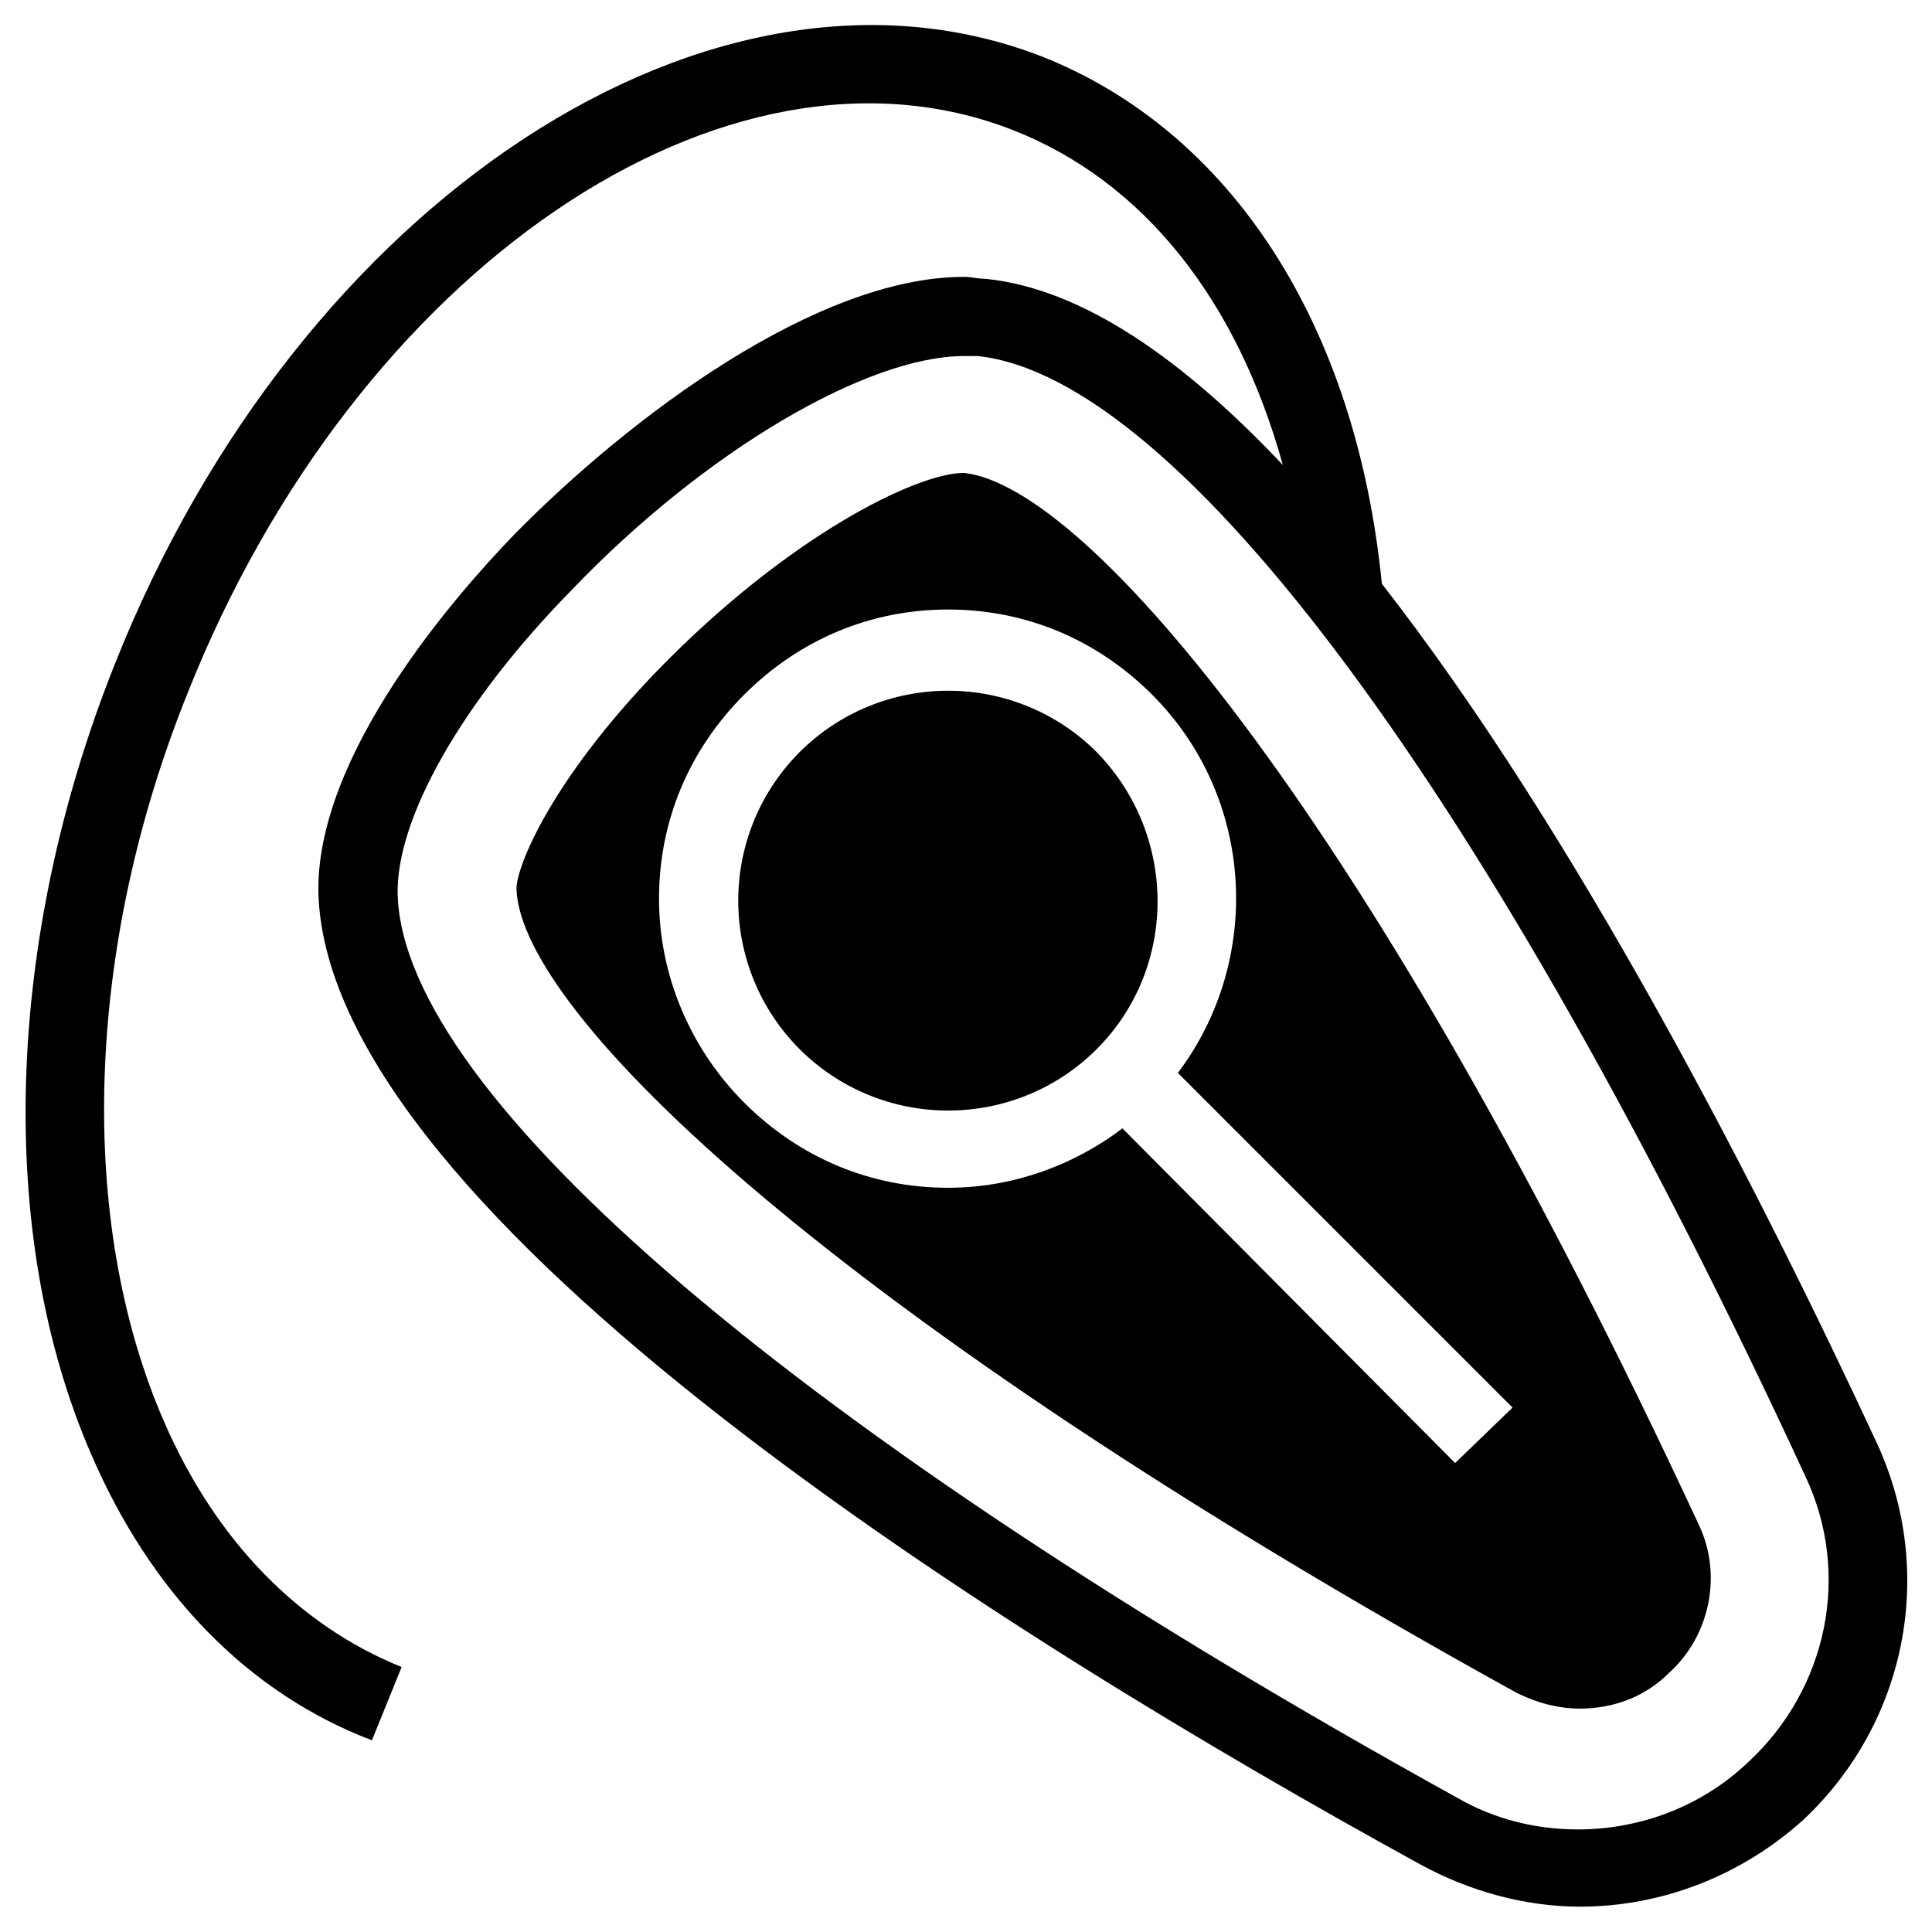
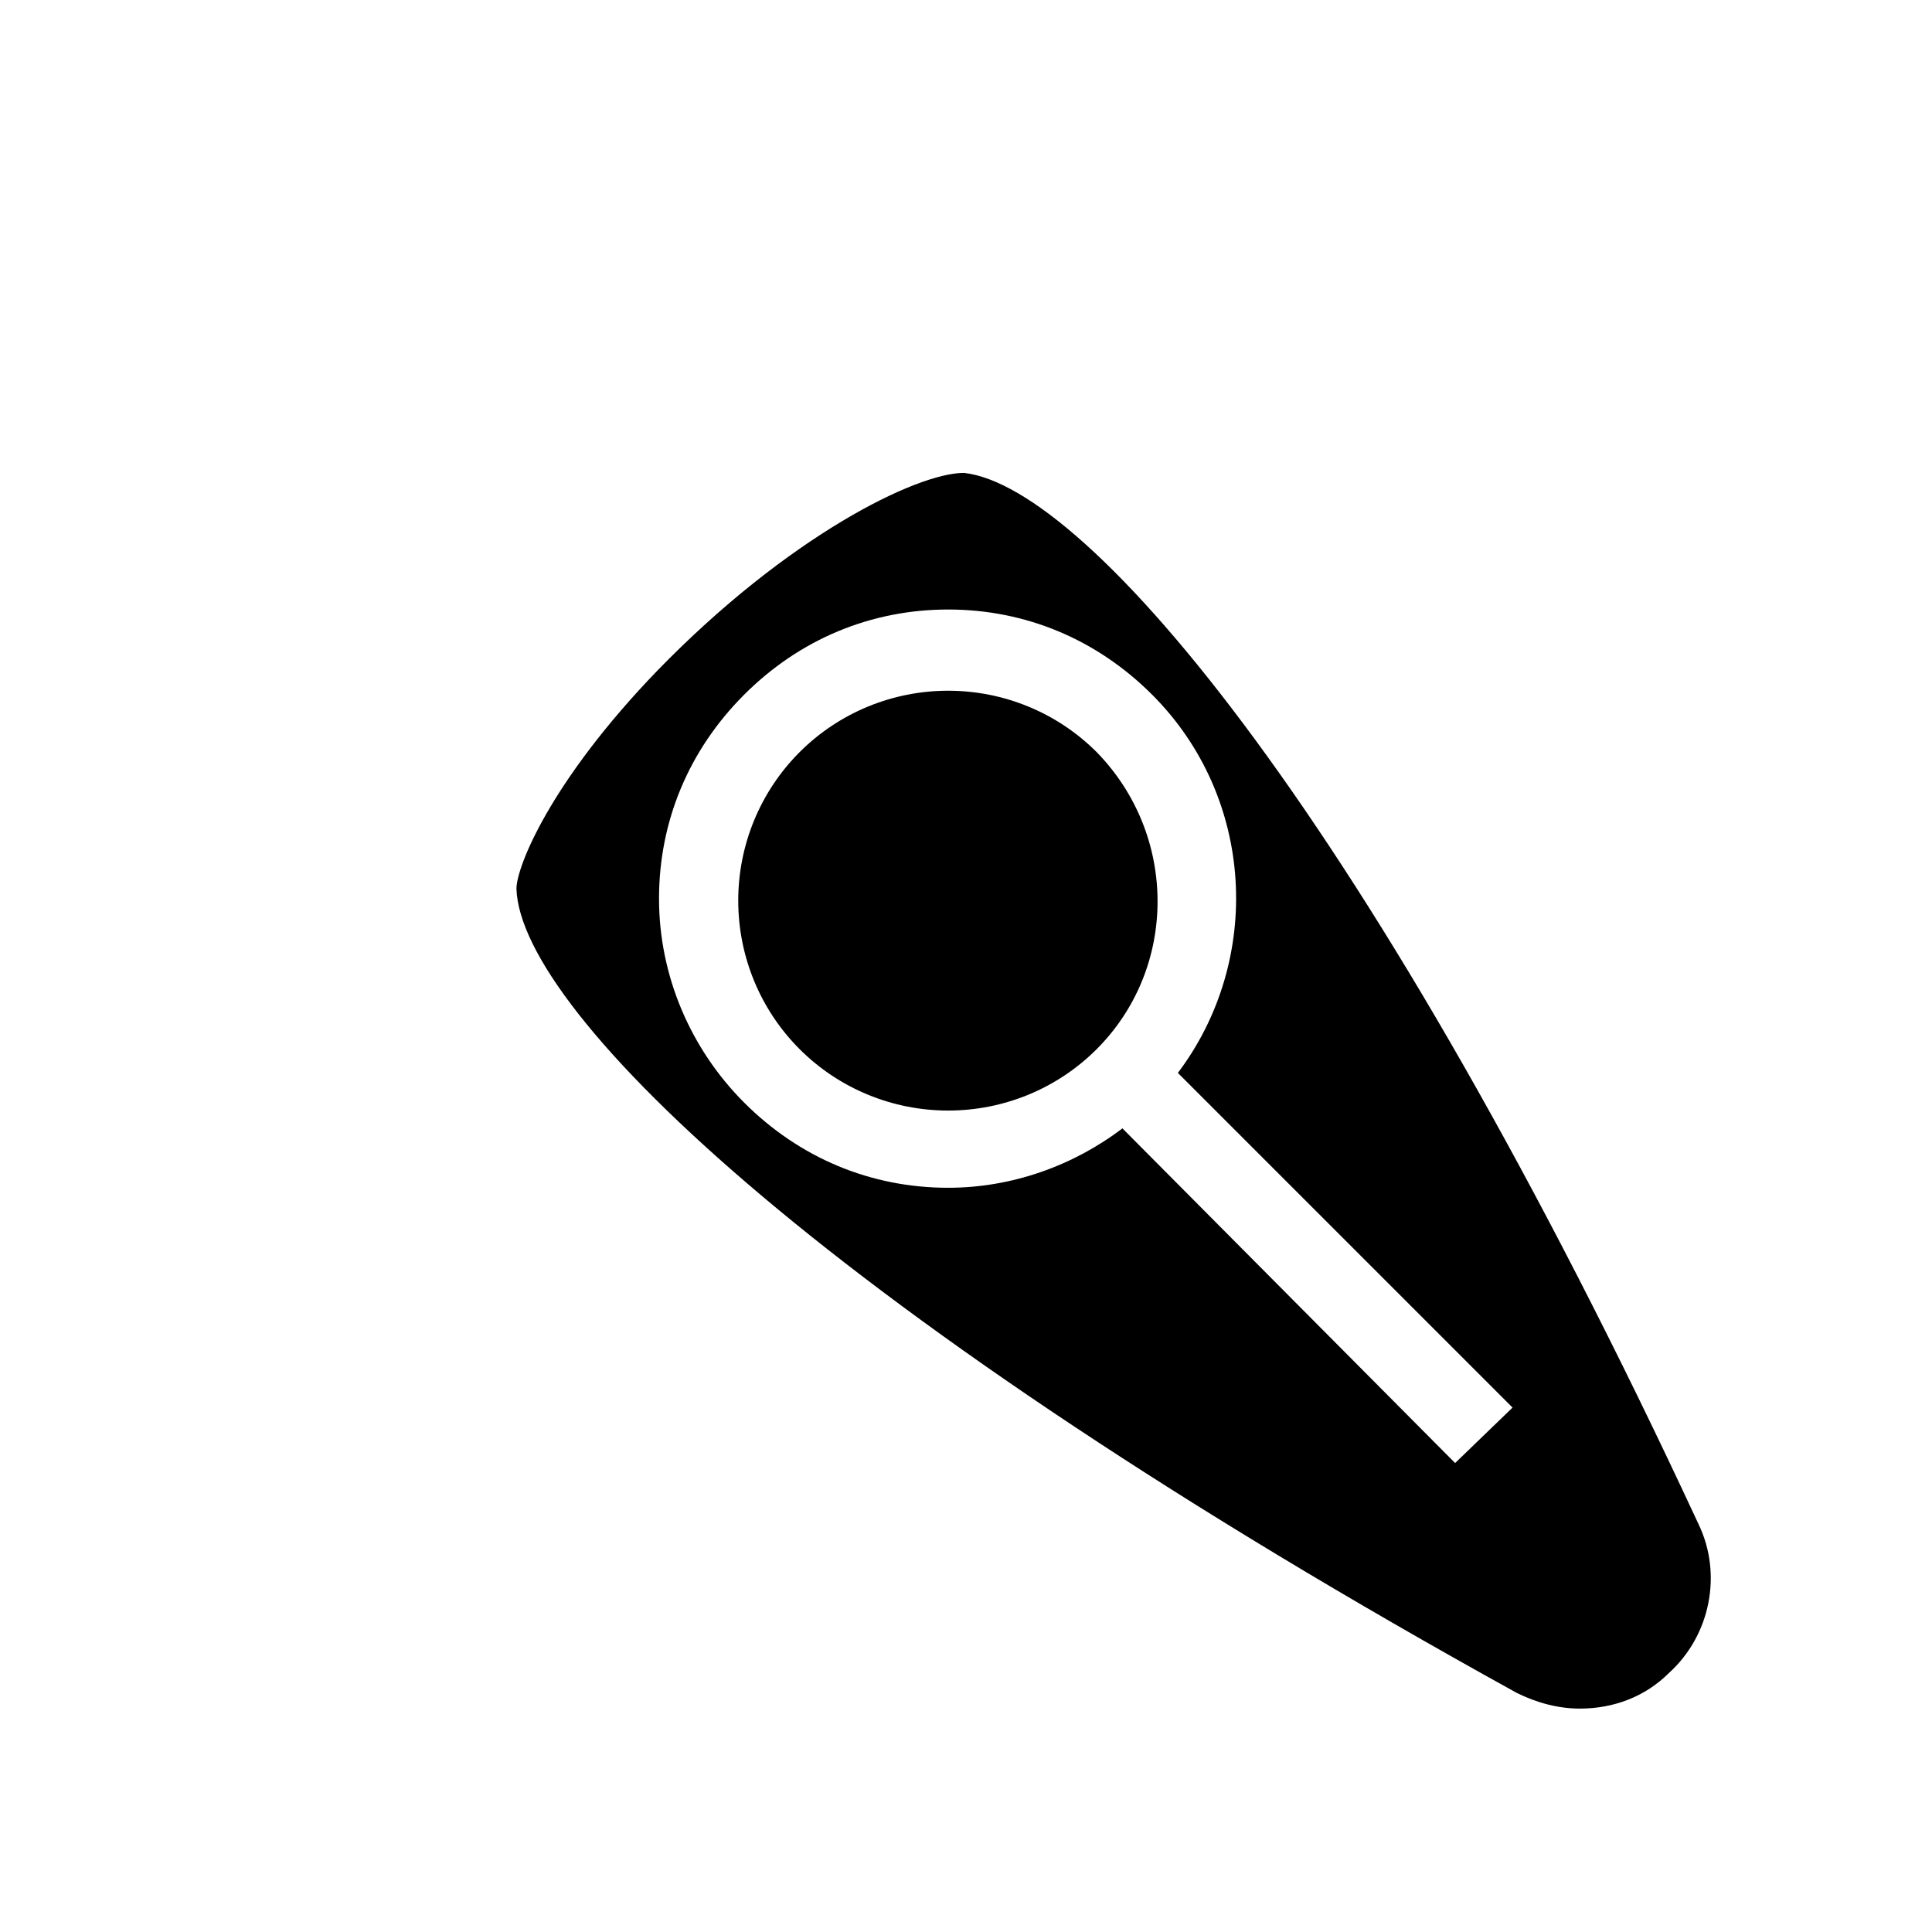
<svg xmlns="http://www.w3.org/2000/svg" fill="#000000" width="800px" height="800px" version="1.1" viewBox="144 144 512 512">
  <g>
-     <path d="m641.41 526.48c-30.961-66.652-79.242-161.11-131.2-227.77-6.824-68.75-39.887-119.65-89.742-139.6-87.117-34.109-197.32 37.785-246.13 161.12-28.863 72.422-31.488 150.62-6.297 208.87 15.742 36.734 41.461 63.5 74.523 76.098l7.871-19.418c-27.289-11.02-49.332-33.586-62.977-65.074-23.09-53.008-20.992-125.43 6.297-193.13 44.609-112.3 142.75-178.96 218.84-149.04 34.637 13.645 59.301 45.133 71.371 88.691-26.238-27.816-53.004-46.707-78.719-49.332-2.098 0-3.672-0.523-5.773-0.523-38.836 0-88.168 36.734-119.13 68.223-15.742 16.27-53.004 58.777-51.957 95.516 3.152 85.543 184.21 197.85 292.32 257.15 12.594 6.824 27.289 11.02 41.984 11.02 22.043 0 43.035-8.398 59.301-23.09 27.289-25.715 35.164-65.602 19.418-99.711zm-34.109 84.492c-12.07 11.547-28.34 17.844-45.133 17.844-11.02 0-22.043-2.625-32.012-8.398-173.71-96.039-279.2-185.78-280.77-239.31-0.523-19.941 16.793-50.906 46.184-80.82 35.16-36.734 78.195-61.926 103.91-61.926h3.672c53.531 5.773 135.92 116.51 219.37 297.04 12.074 25.715 5.777 56.152-15.215 75.57z" />
    <path d="m395.27 327.05c-14.695 0-28.863 5.773-39.359 16.27-10.496 10.496-16.27 24.664-16.27 39.359 0 14.695 5.773 28.863 16.27 39.359 10.496 10.496 24.664 16.27 39.359 16.27 14.695 0 28.863-5.773 39.359-16.27 21.516-21.516 21.516-56.68 0-78.719-10.492-10.496-24.664-16.27-39.359-16.27z" />
    <path d="m399.47 269.32c-12.594 0-46.707 16.793-81.344 52.48-28.34 29.391-37.262 51.957-37.262 57.727 1.051 33.062 84.492 113.36 265.02 213.07 5.246 2.625 11.02 4.199 16.793 4.199 8.922 0 17.32-3.148 23.617-9.445 11.02-9.973 14.168-26.238 7.871-39.359-86.59-186.31-161.64-275-194.7-278.67zm130.15 262.4-88.168-88.691c-13.121 9.973-29.391 15.742-46.184 15.742-20.469 0-39.359-7.871-54.055-22.566-14.168-14.168-22.566-33.586-22.566-54.055s7.871-39.359 22.566-54.055c14.695-14.695 33.586-22.566 54.055-22.566s39.359 7.871 54.055 22.566c27.289 27.289 29.391 70.324 6.824 100.24l88.691 88.691z" />
  </g>
</svg>